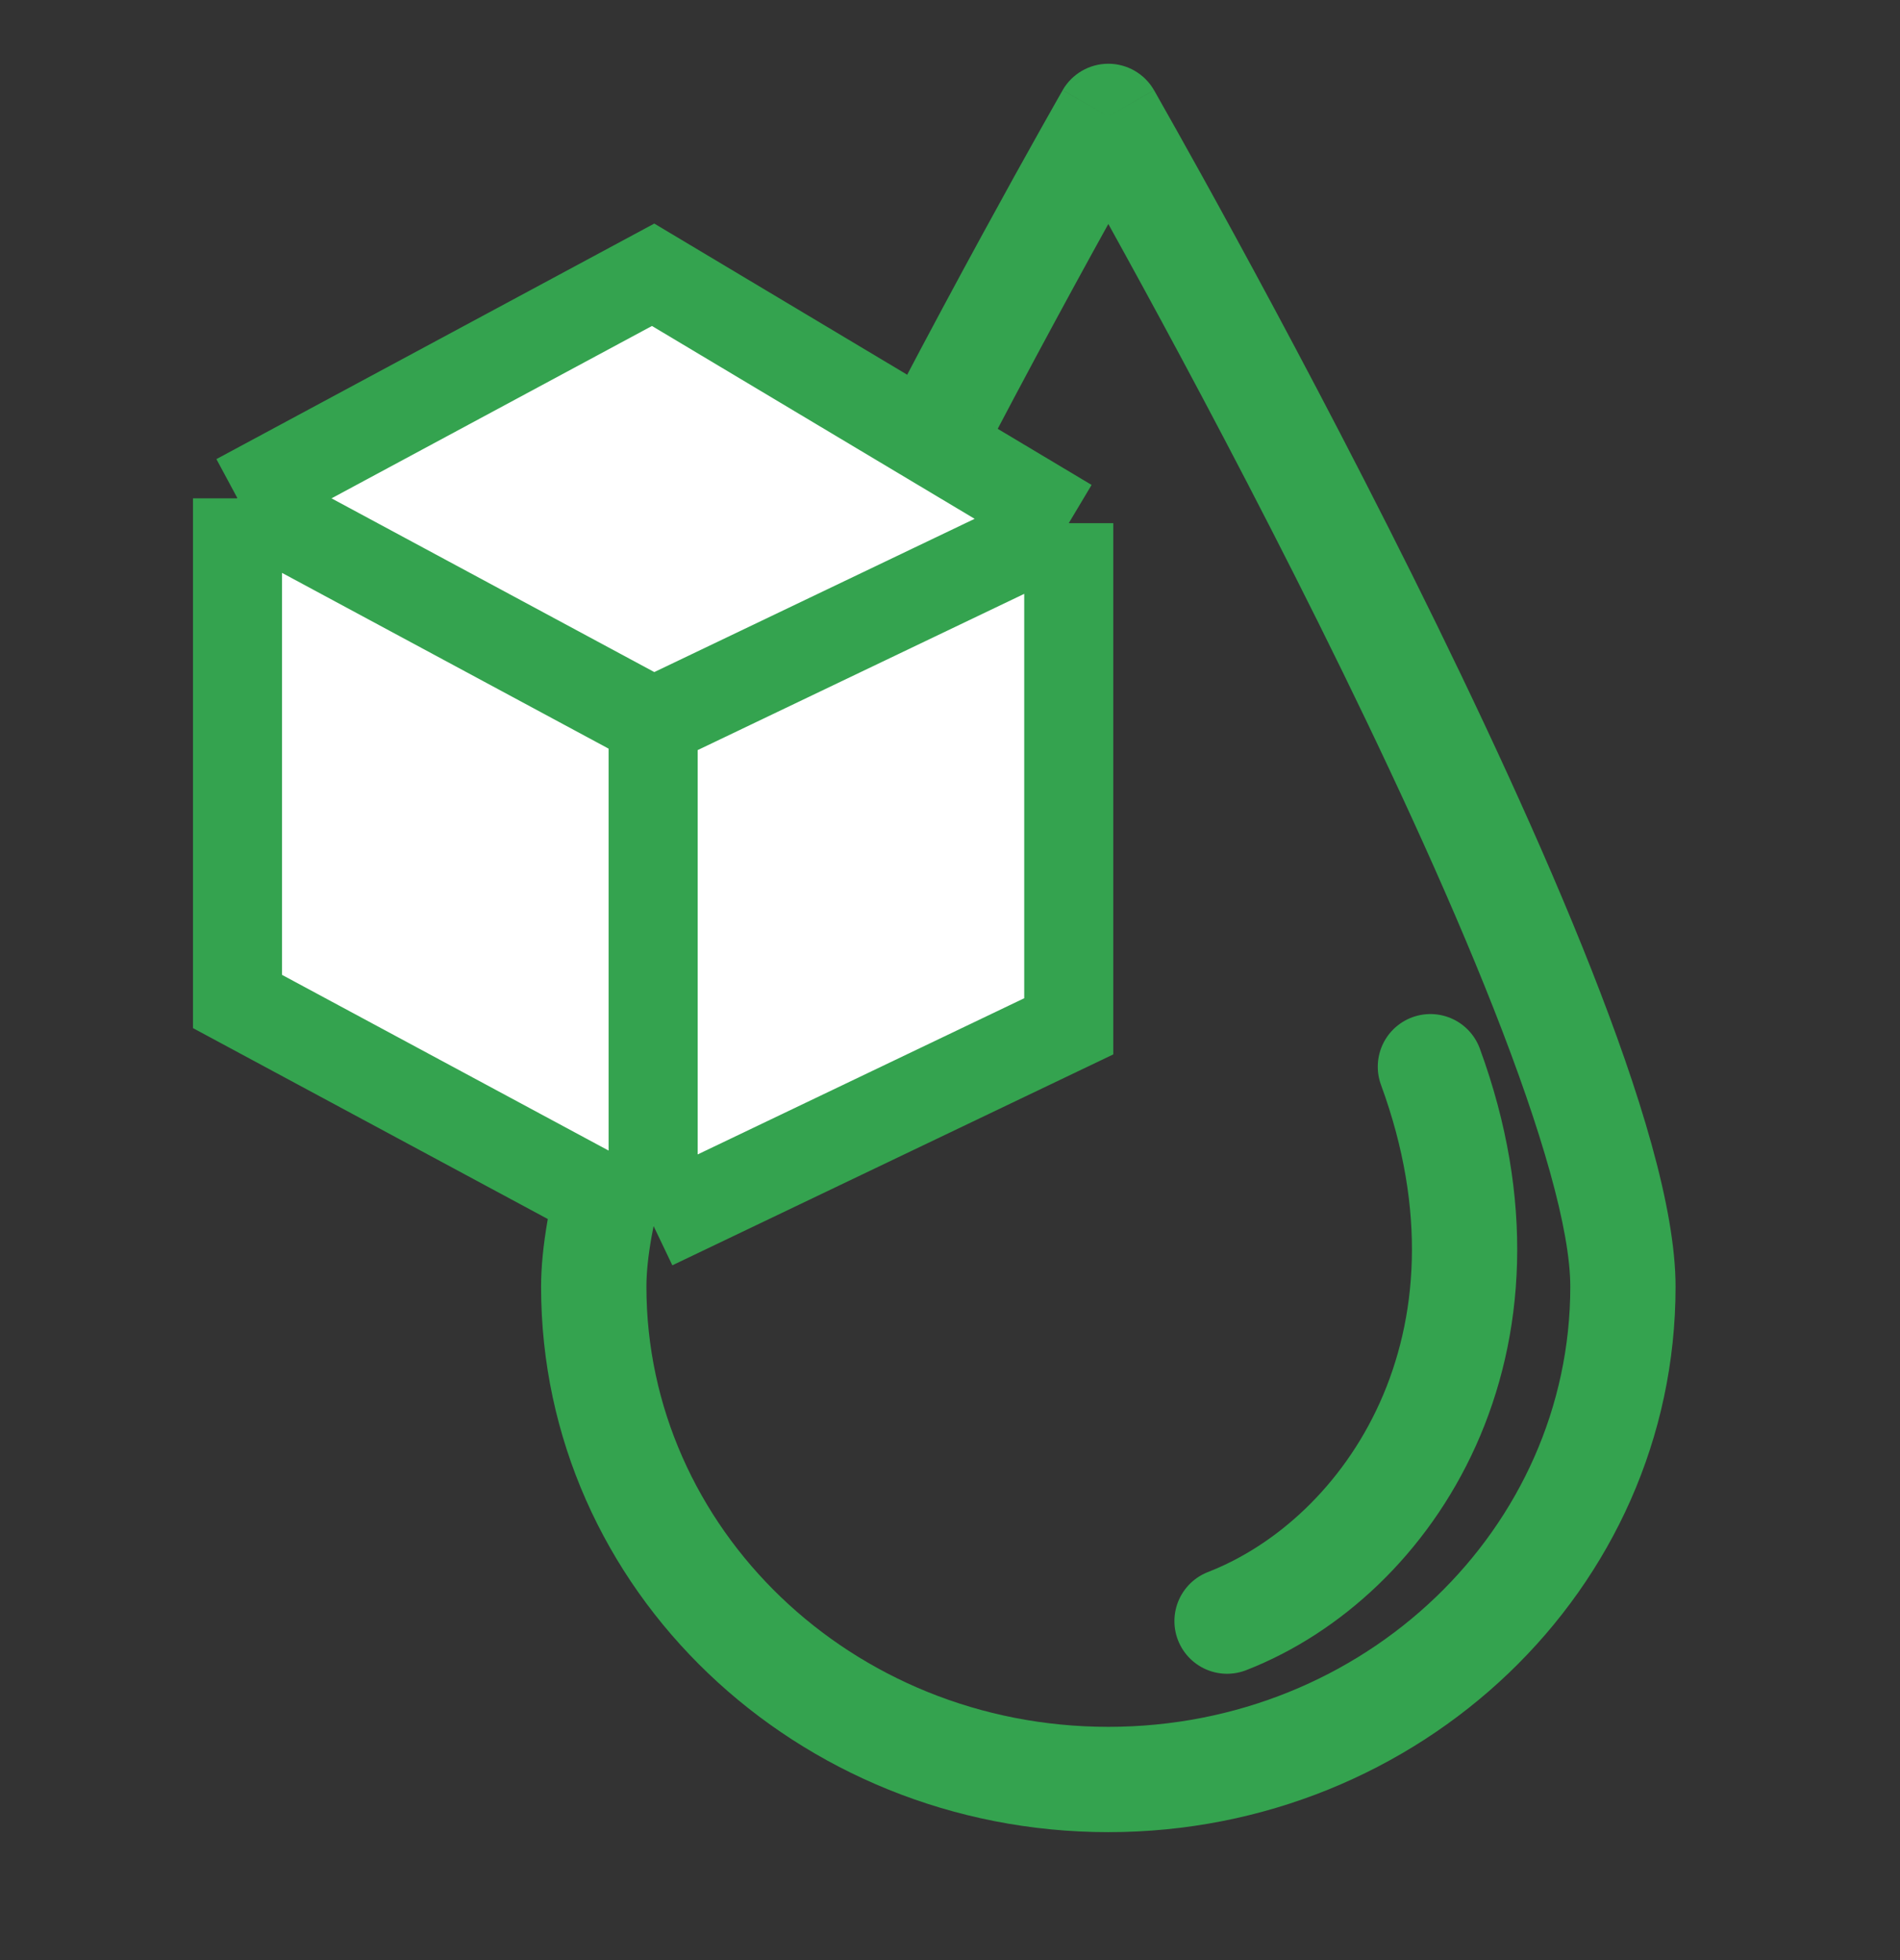
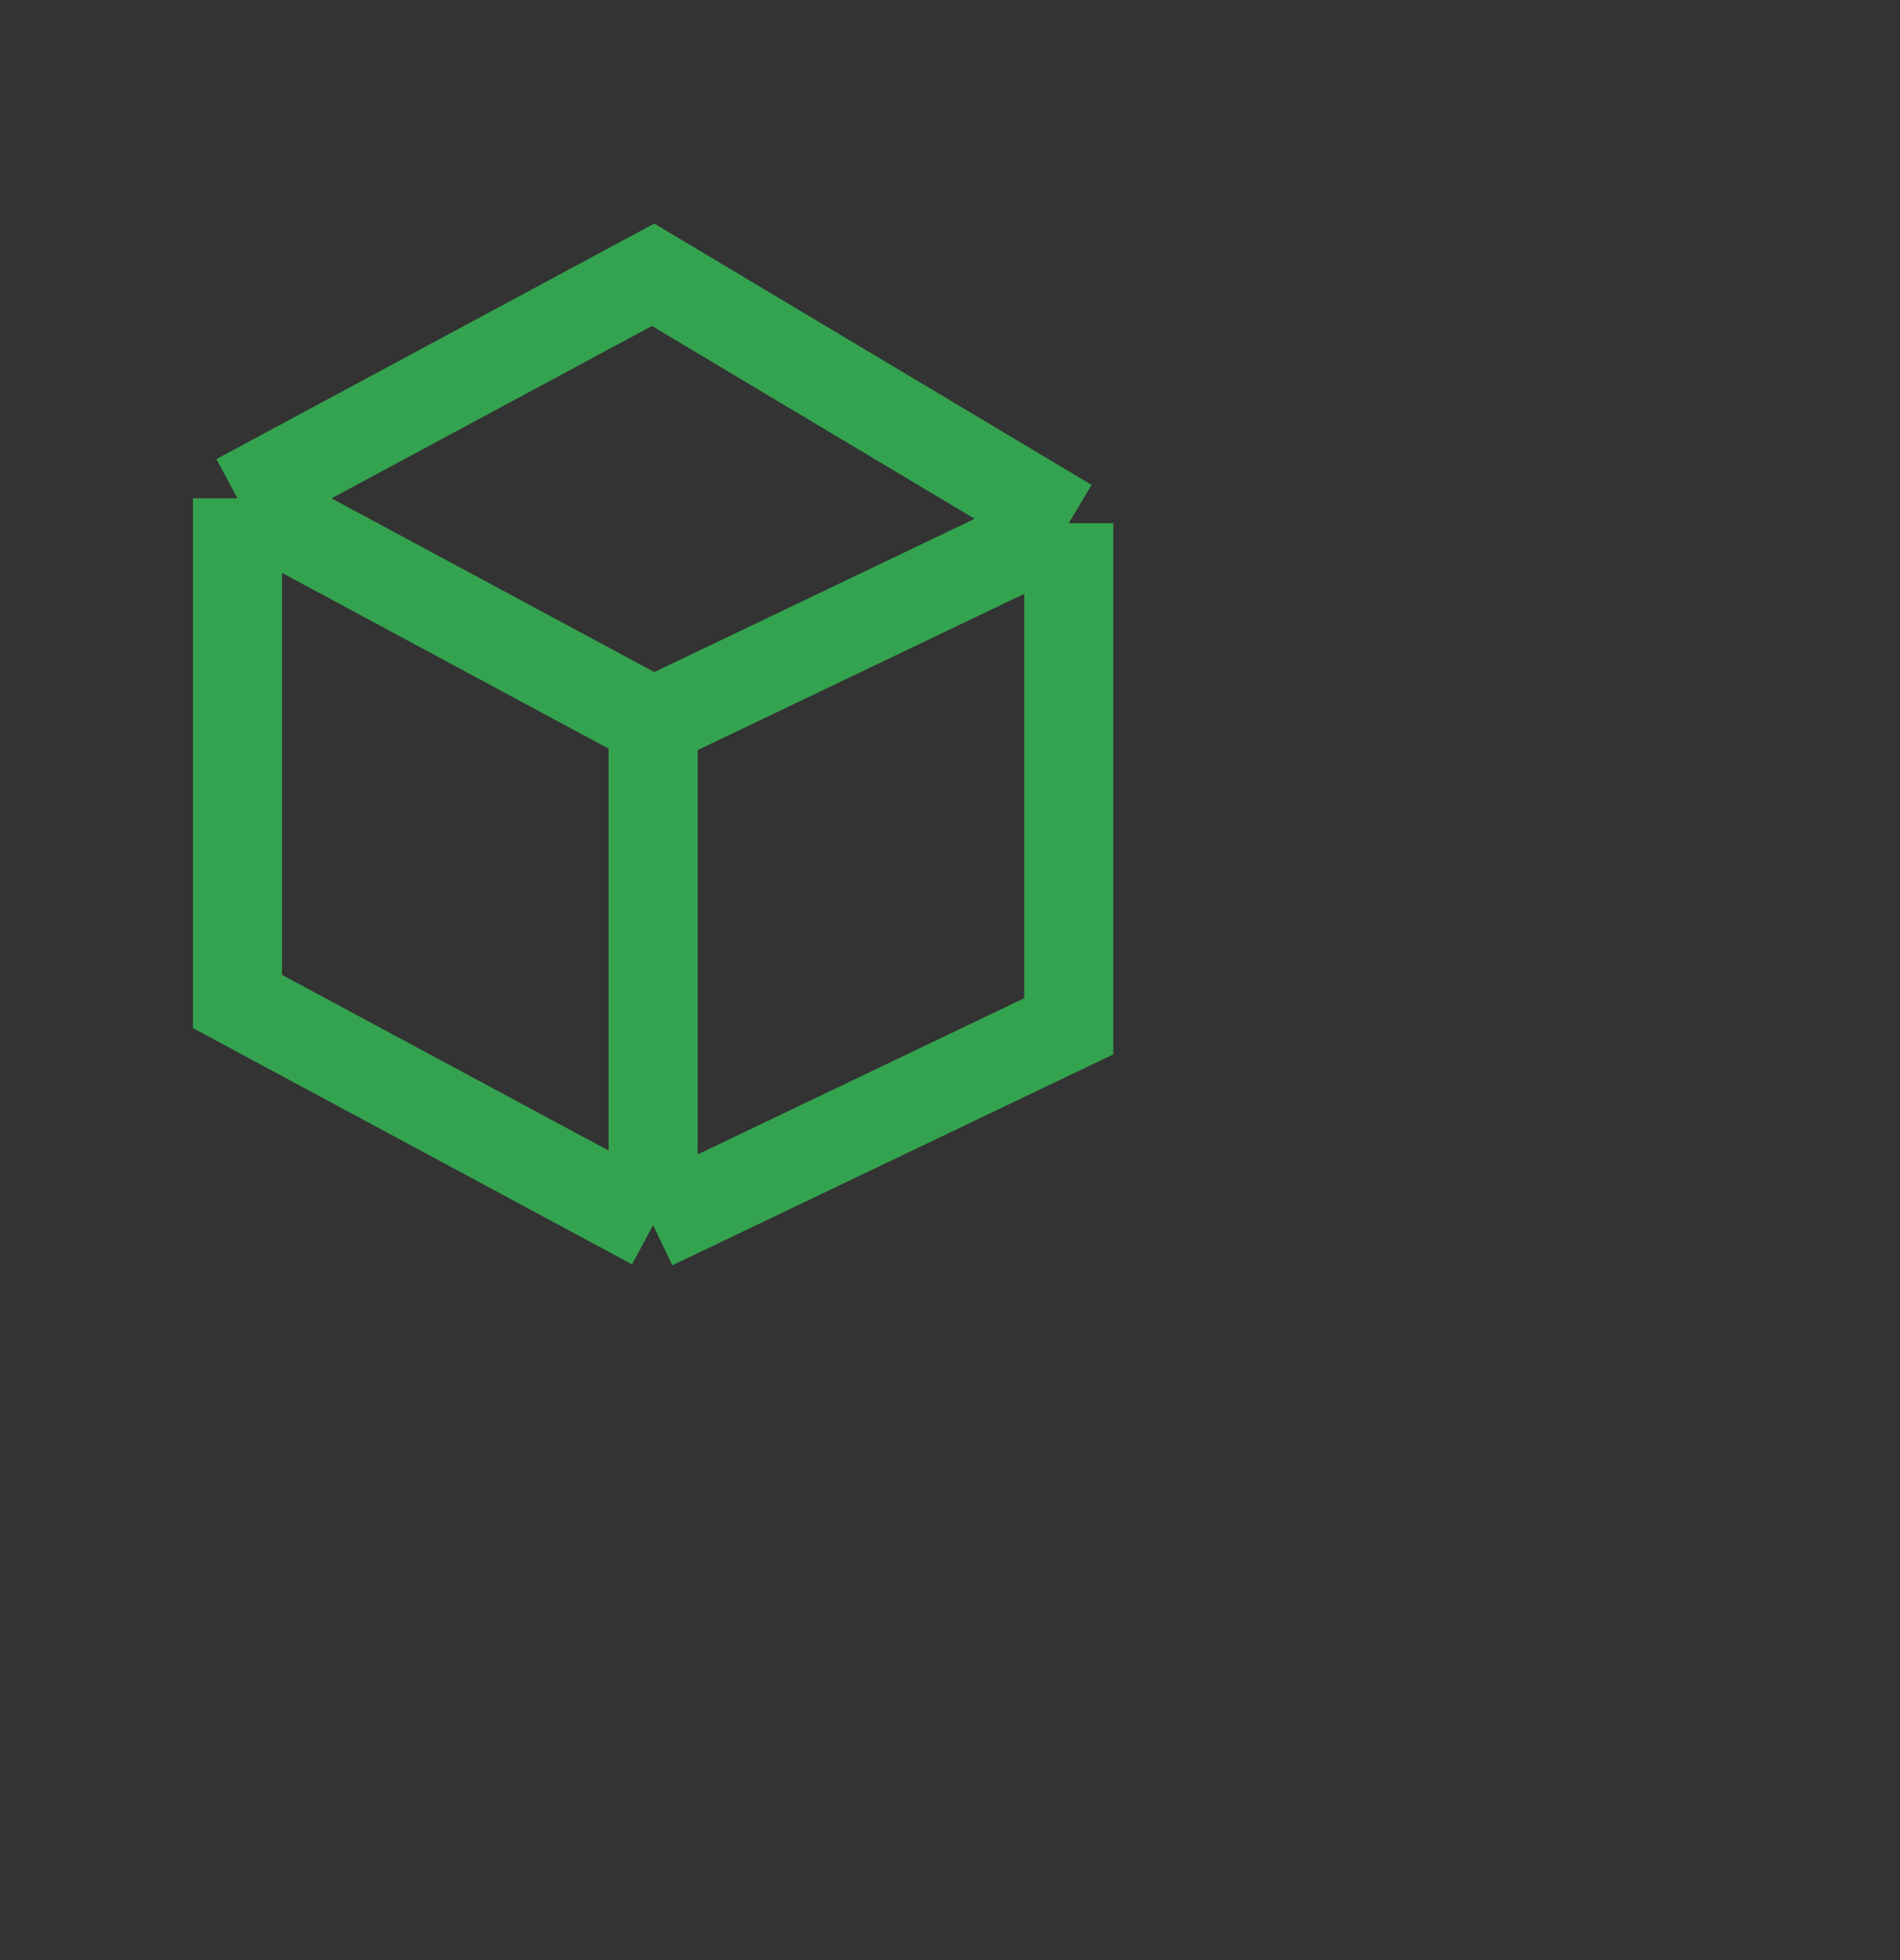
<svg xmlns="http://www.w3.org/2000/svg" width="32" height="33" viewBox="0 0 32 33" fill="none">
  <rect x="0" y="0" width="32" height="33" fill="#333333" stroke="none" />
  <g id="Low Blood pressure">
-     <path id="Ellipse 521" d="M18.667 1.959L19.436 1.518C19.278 1.243 18.984 1.073 18.667 1.073C18.349 1.073 18.055 1.243 17.897 1.518L18.667 1.959ZM26.447 21.663C26.447 25.719 23 29.073 18.667 29.073V30.846C23.906 30.846 28.22 26.771 28.22 21.663H26.447ZM18.667 29.073C14.333 29.073 10.887 25.719 10.887 21.663H9.113C9.113 26.771 13.427 30.846 18.667 30.846V29.073ZM10.887 21.663C10.887 20.707 11.362 19.049 12.179 16.976C12.978 14.948 14.049 12.654 15.127 10.488C16.204 8.324 17.282 6.301 18.091 4.818C18.495 4.077 18.832 3.472 19.068 3.052C19.185 2.842 19.278 2.678 19.34 2.568C19.372 2.512 19.396 2.47 19.412 2.442C19.42 2.428 19.426 2.417 19.43 2.41C19.432 2.407 19.434 2.404 19.435 2.402C19.435 2.402 19.435 2.401 19.436 2.401C19.436 2.4 19.436 2.4 19.436 2.4C19.436 2.4 19.436 2.4 18.667 1.959C17.897 1.518 17.897 1.518 17.897 1.519C17.897 1.519 17.897 1.519 17.897 1.519C17.897 1.52 17.896 1.52 17.896 1.521C17.895 1.523 17.893 1.526 17.891 1.53C17.886 1.538 17.88 1.549 17.872 1.563C17.855 1.593 17.83 1.636 17.798 1.693C17.734 1.806 17.64 1.972 17.521 2.184C17.282 2.609 16.942 3.221 16.534 3.969C15.718 5.464 14.629 7.508 13.54 9.698C12.451 11.885 11.355 14.23 10.529 16.326C9.721 18.378 9.113 20.328 9.113 21.663H10.887ZM18.667 1.959C17.897 2.4 17.897 2.4 17.897 2.4C17.898 2.4 17.898 2.4 17.898 2.401C17.898 2.401 17.898 2.402 17.899 2.402C17.9 2.404 17.901 2.407 17.903 2.41C17.907 2.417 17.913 2.428 17.921 2.442C17.937 2.47 17.961 2.512 17.993 2.568C18.056 2.678 18.148 2.842 18.266 3.052C18.501 3.472 18.838 4.077 19.242 4.818C20.052 6.301 21.129 8.324 22.206 10.488C23.284 12.654 24.355 14.948 25.154 16.976C25.971 19.049 26.447 20.707 26.447 21.663H28.22C28.22 20.328 27.612 18.378 26.804 16.326C25.978 14.23 24.882 11.885 23.794 9.698C22.704 7.508 21.615 5.464 20.799 3.969C20.391 3.221 20.051 2.609 19.812 2.184C19.693 1.972 19.599 1.806 19.535 1.693C19.503 1.636 19.478 1.593 19.462 1.563C19.453 1.549 19.447 1.538 19.443 1.53C19.441 1.526 19.439 1.523 19.438 1.521C19.437 1.52 19.437 1.52 19.436 1.519C19.436 1.519 19.436 1.519 19.436 1.519C19.436 1.518 19.436 1.518 18.667 1.959Z" fill="#34A34F" />
-     <path id="Vector 437" d="M24.091 17.959C25.804 22.626 23.407 26.226 20.666 27.293" stroke="#34A34F" stroke-width="1.773" stroke-linecap="round" />
    <g id="Vector 748">
-       <path d="M4 8.39L11 4.626L18 8.808V17.279L11 20.626L4 16.861V8.39Z" fill="white" />
      <path d="M4 8.39L11 4.626L18 8.808M4 8.39V16.861L11 20.626M4 8.39L11 12.156M18 8.808V17.279L11 20.626M18 8.808L11 12.156M11 20.626V12.156" stroke="#34A34F" stroke-width="1.5" />
    </g>
  </g>
</svg>